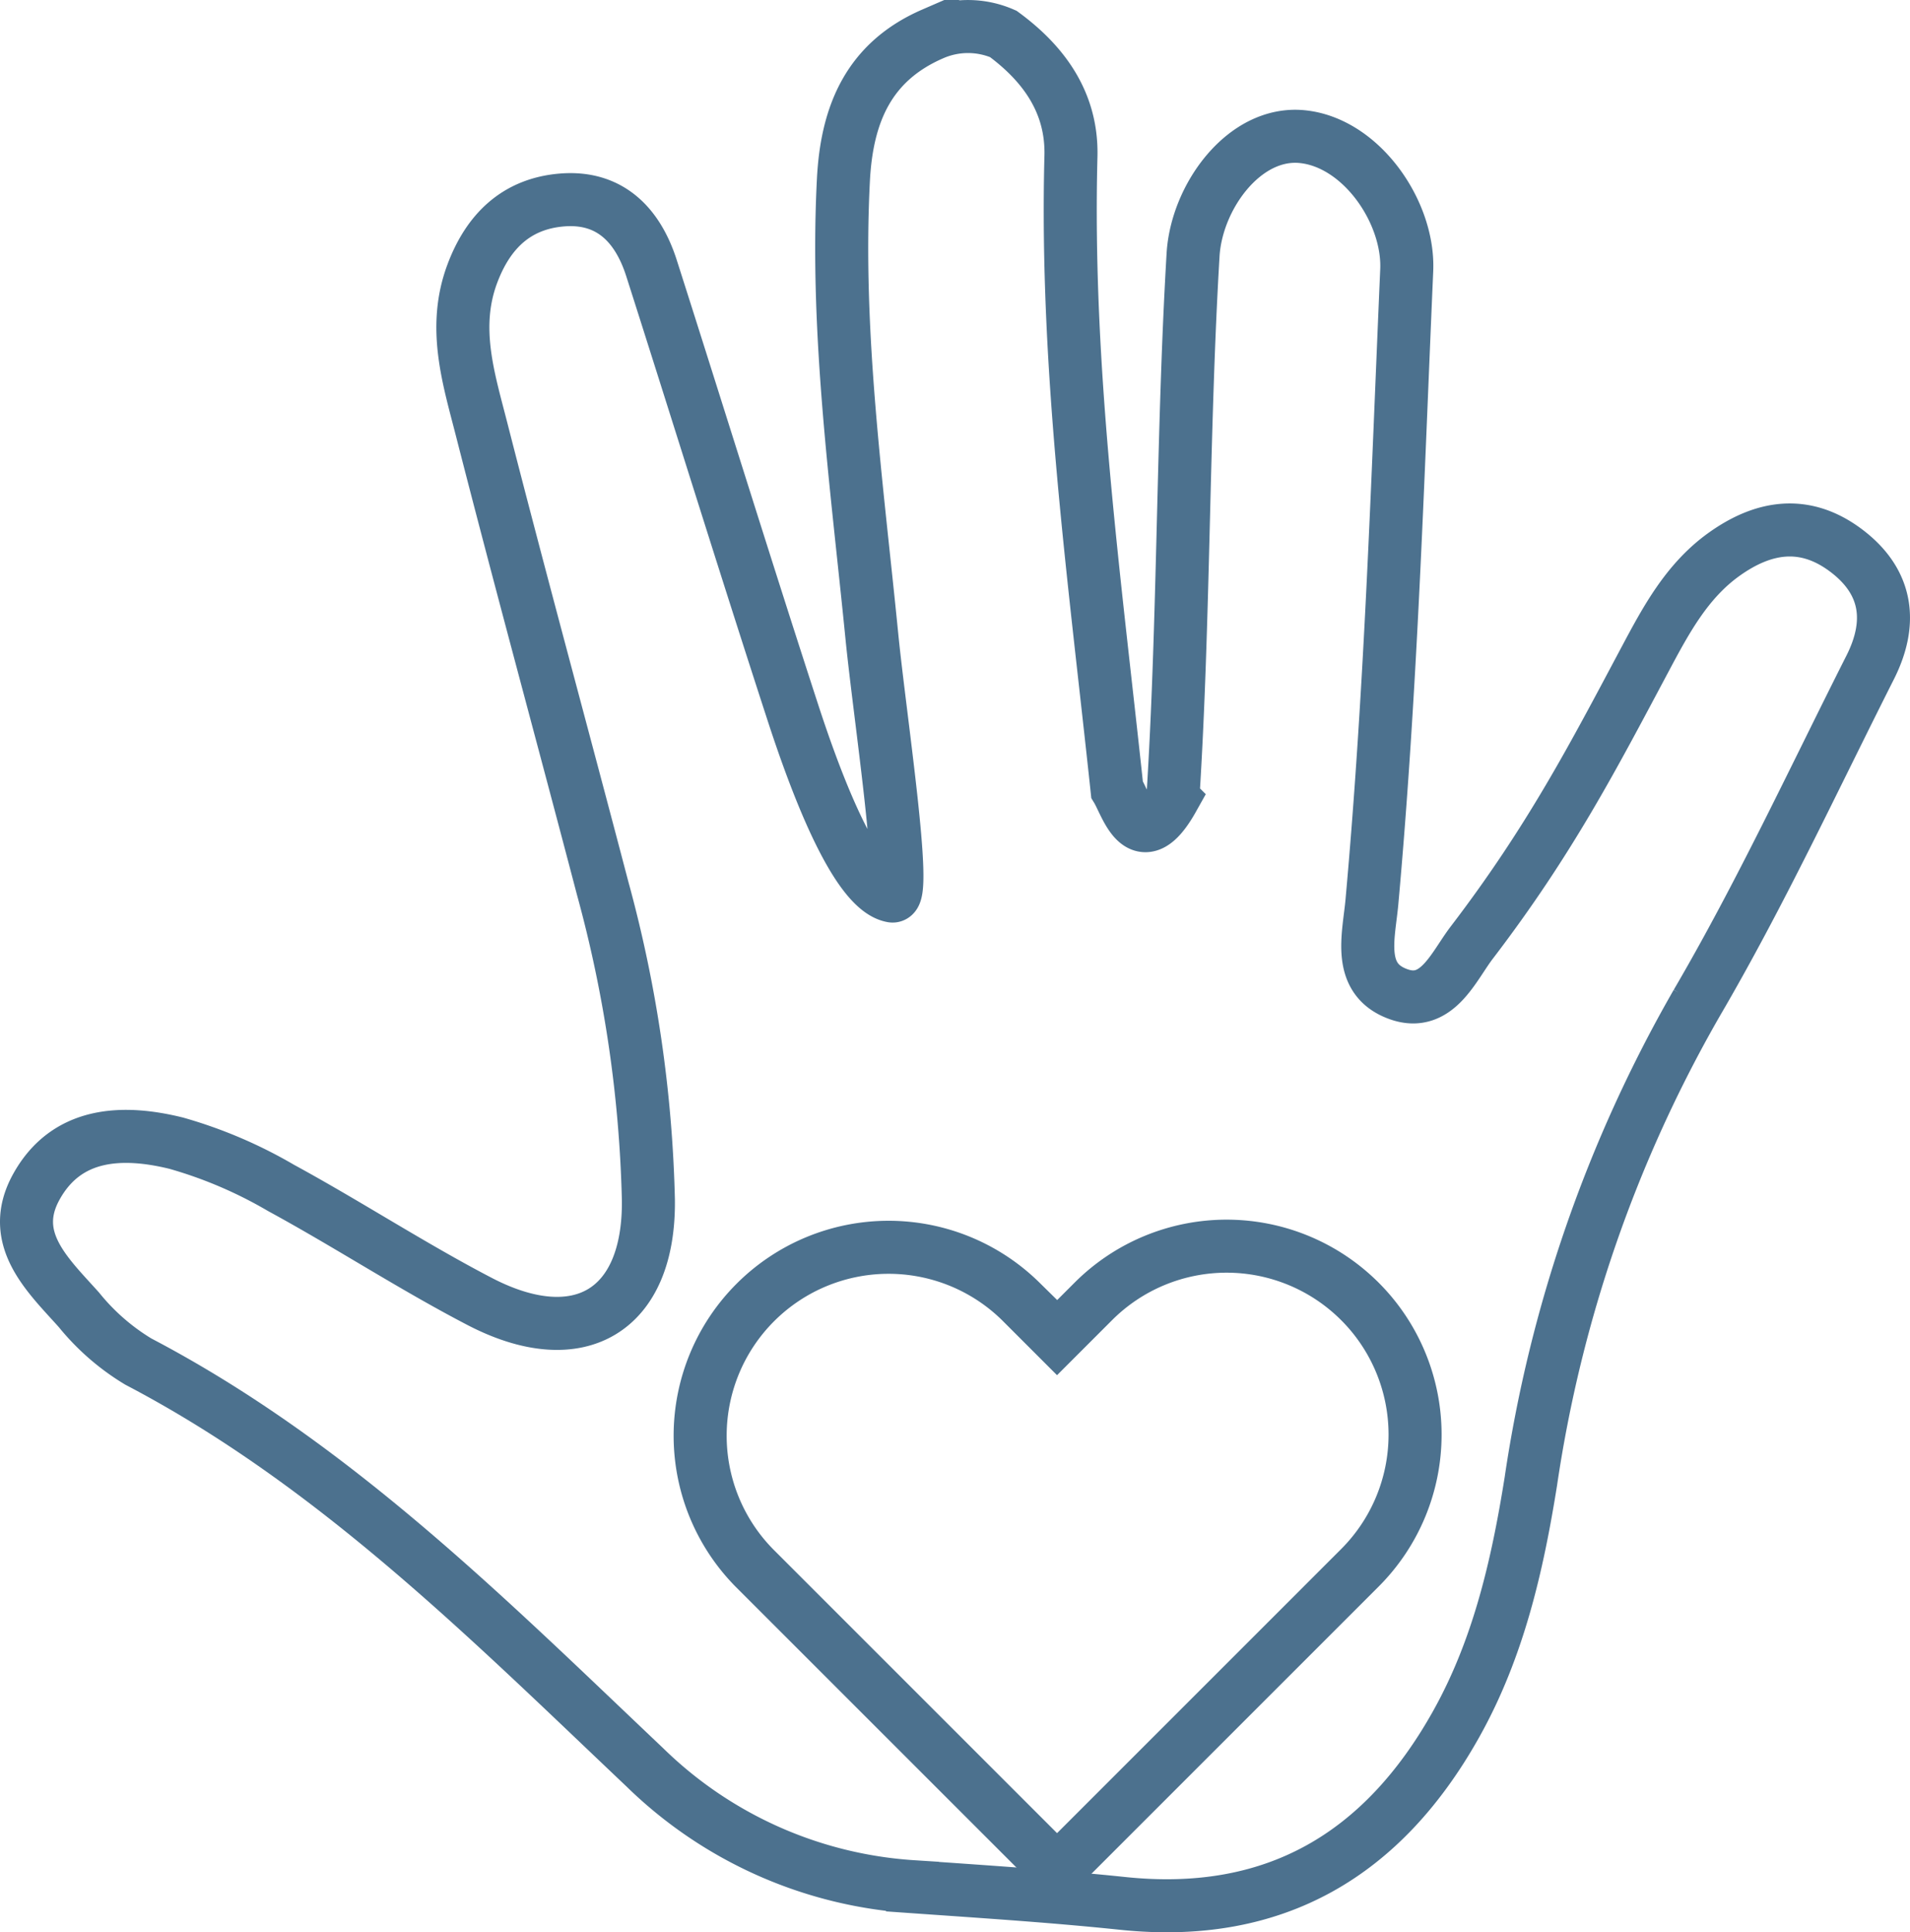
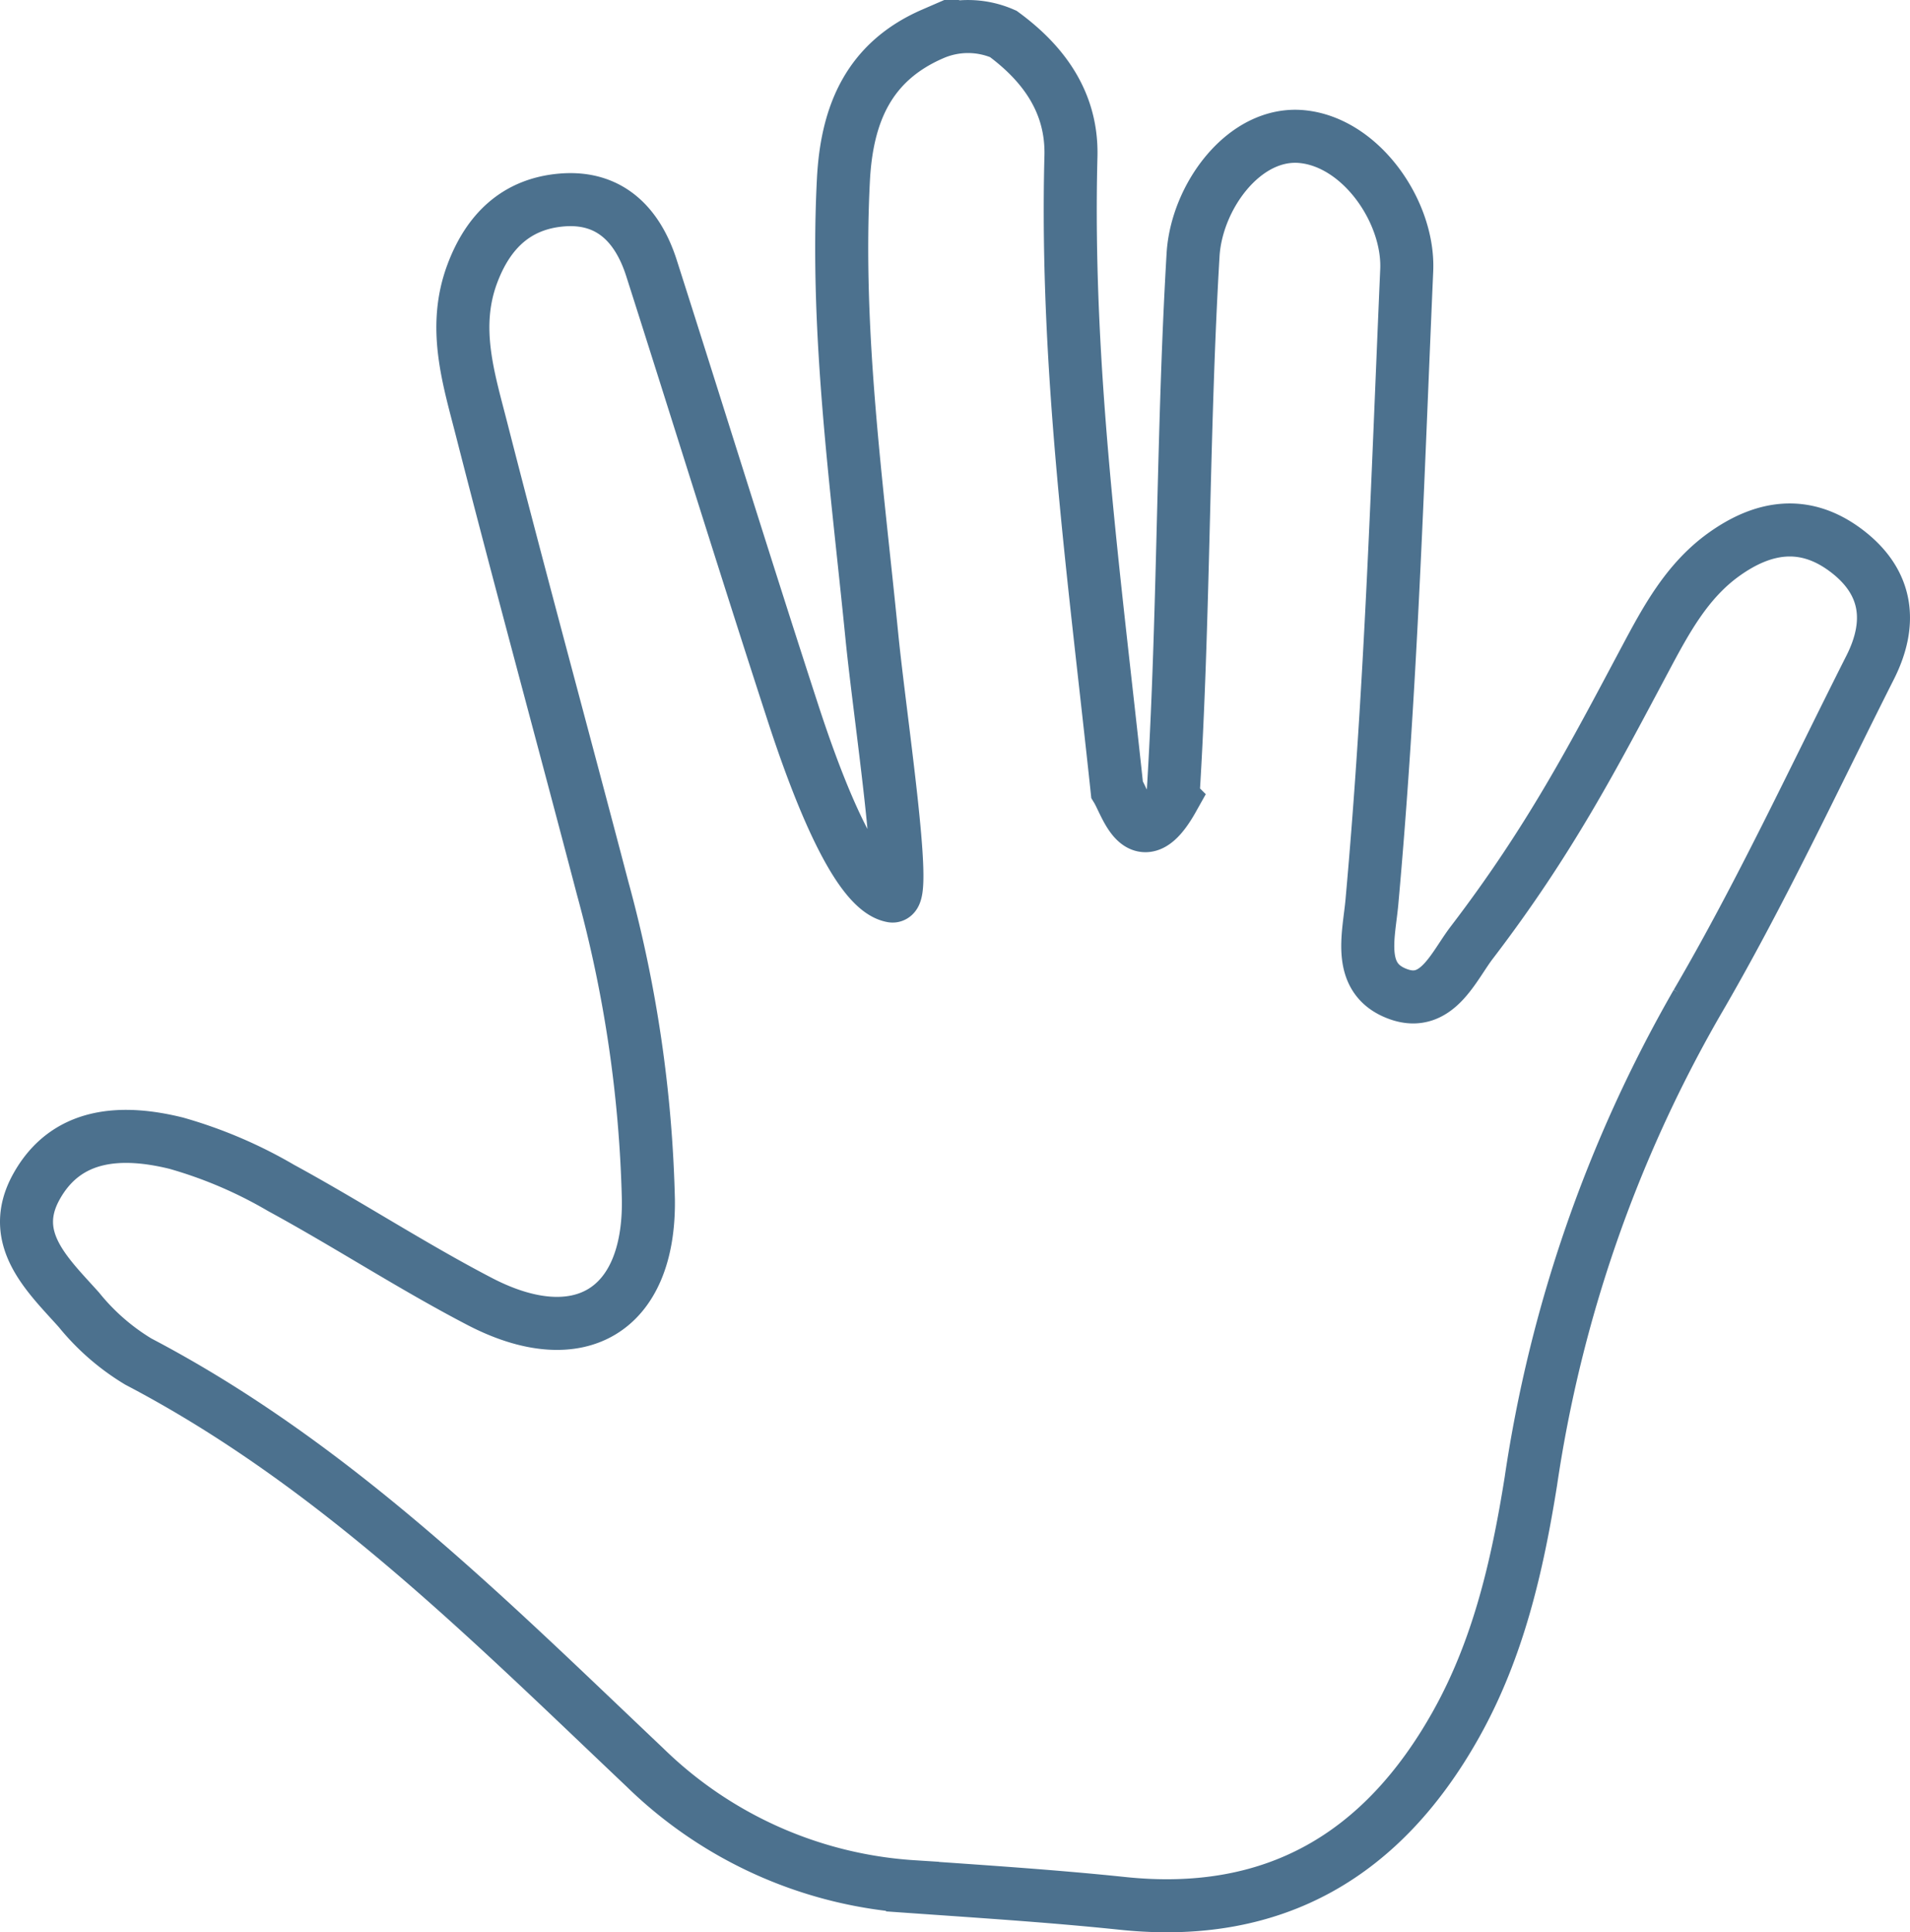
<svg xmlns="http://www.w3.org/2000/svg" viewBox="0 0 108.047 109.316">
  <defs>
    <style>.cls-1{fill:none;stroke:#4c718e;stroke-miterlimit:10;stroke-width:3px}</style>
  </defs>
  <g id="Layer_2" data-name="Layer 2">
    <g id="Layer_1-2" data-name="Layer 1">
      <path class="cls-1" d="M66.346 45.188c.644-10.093.546-20.678 1.145-30.773.196-3.295 2.908-7 6.161-6.686 3.355.324 6.068 4.276 5.925 7.56-.52 11.92-.881 23.668-1.969 35.738-.173 1.922-.89 4.37 1.516 5.222 2.167.767 3.097-1.567 4.132-2.922 4.432-5.802 6.865-10.51 9.819-16.056 1.176-2.208 2.357-4.407 4.446-5.905 2.226-1.596 4.556-1.988 6.9-.231 2.39 1.792 2.64 4.116 1.371 6.628-3.211 6.36-6.22 12.844-9.812 18.986a76.797 76.797 0 00-9.382 27.062c-.76 4.763-1.831 9.444-4.213 13.708-4.124 7.381-10.24 11.066-18.88 10.163-3.952-.413-7.921-.667-11.885-.946a23.844 23.844 0 01-15.142-6.75c-8.91-8.445-17.595-17.163-28.654-22.957a12.835 12.835 0 01-3.36-2.928C2.709 72.139.437 70.077 2.052 67.15c1.722-3.123 4.9-3.22 7.92-2.475a25.52 25.52 0 015.926 2.53c3.789 2.062 7.412 4.434 11.236 6.424 5.624 2.926 9.617.54 9.545-5.742a73.05 73.05 0 00-2.595-17.665c-2.268-8.655-4.628-17.286-6.845-25.954-.73-2.858-1.658-5.735-.524-8.775.905-2.427 2.512-3.96 5.052-4.177 2.725-.233 4.307 1.41 5.089 3.857 2.671 8.363 5.267 16.751 7.984 25.1 1.153 3.544 3.488 10.044 5.637 10.419.876.15-.701-10.095-1.16-14.73-.85-8.578-2.052-17.121-1.606-25.783.192-3.721 1.427-6.687 5.052-8.26a4.976 4.976 0 013.992 0c2.343 1.723 3.905 3.938 3.827 6.927-.315 12.086 1.339 23.882 2.608 35.816.543.893 1.315 3.814 3.156.526z" />
-       <path class="cls-1" d="M76.926 73.624a10.658 10.658 0 00-15.072-.004l-.004.004-2.054 2.054-2.054-2.054a10.66 10.66 0 00-15.075 15.075l2.054 2.054 15.075 15.076 15.076-15.076 2.054-2.054a10.658 10.658 0 00.004-15.072z" />
    </g>
  </g>
</svg>